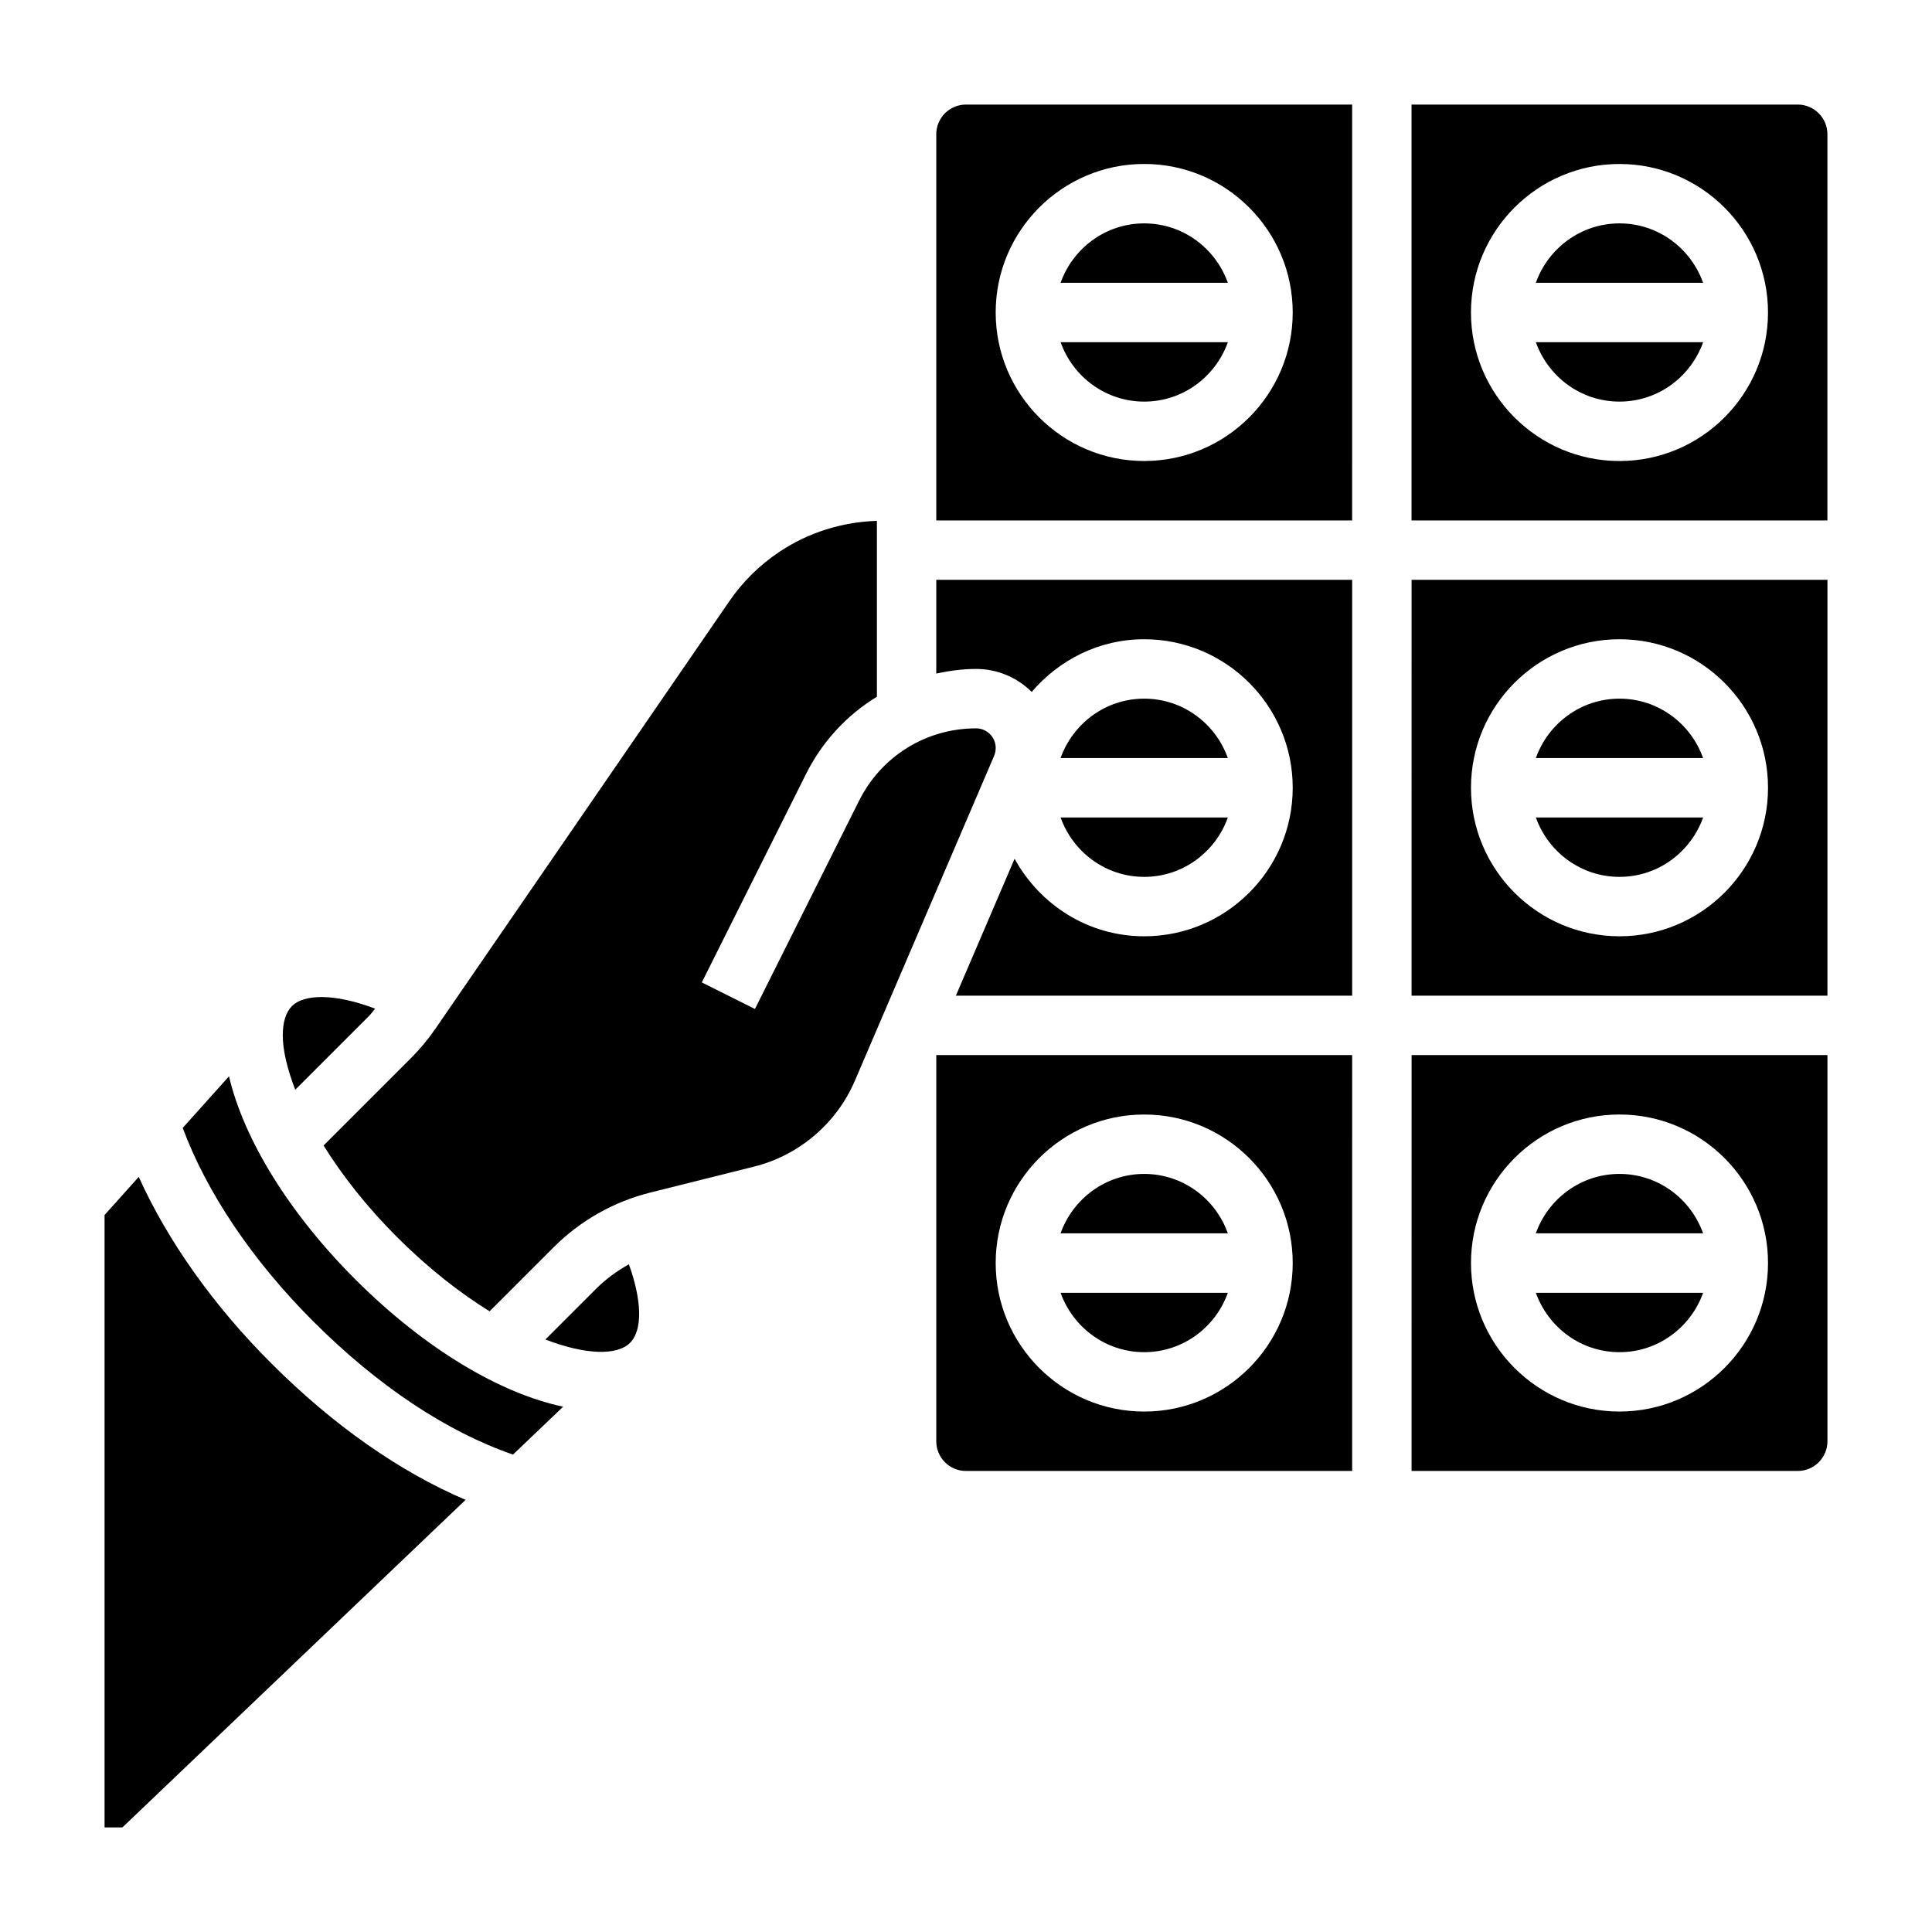
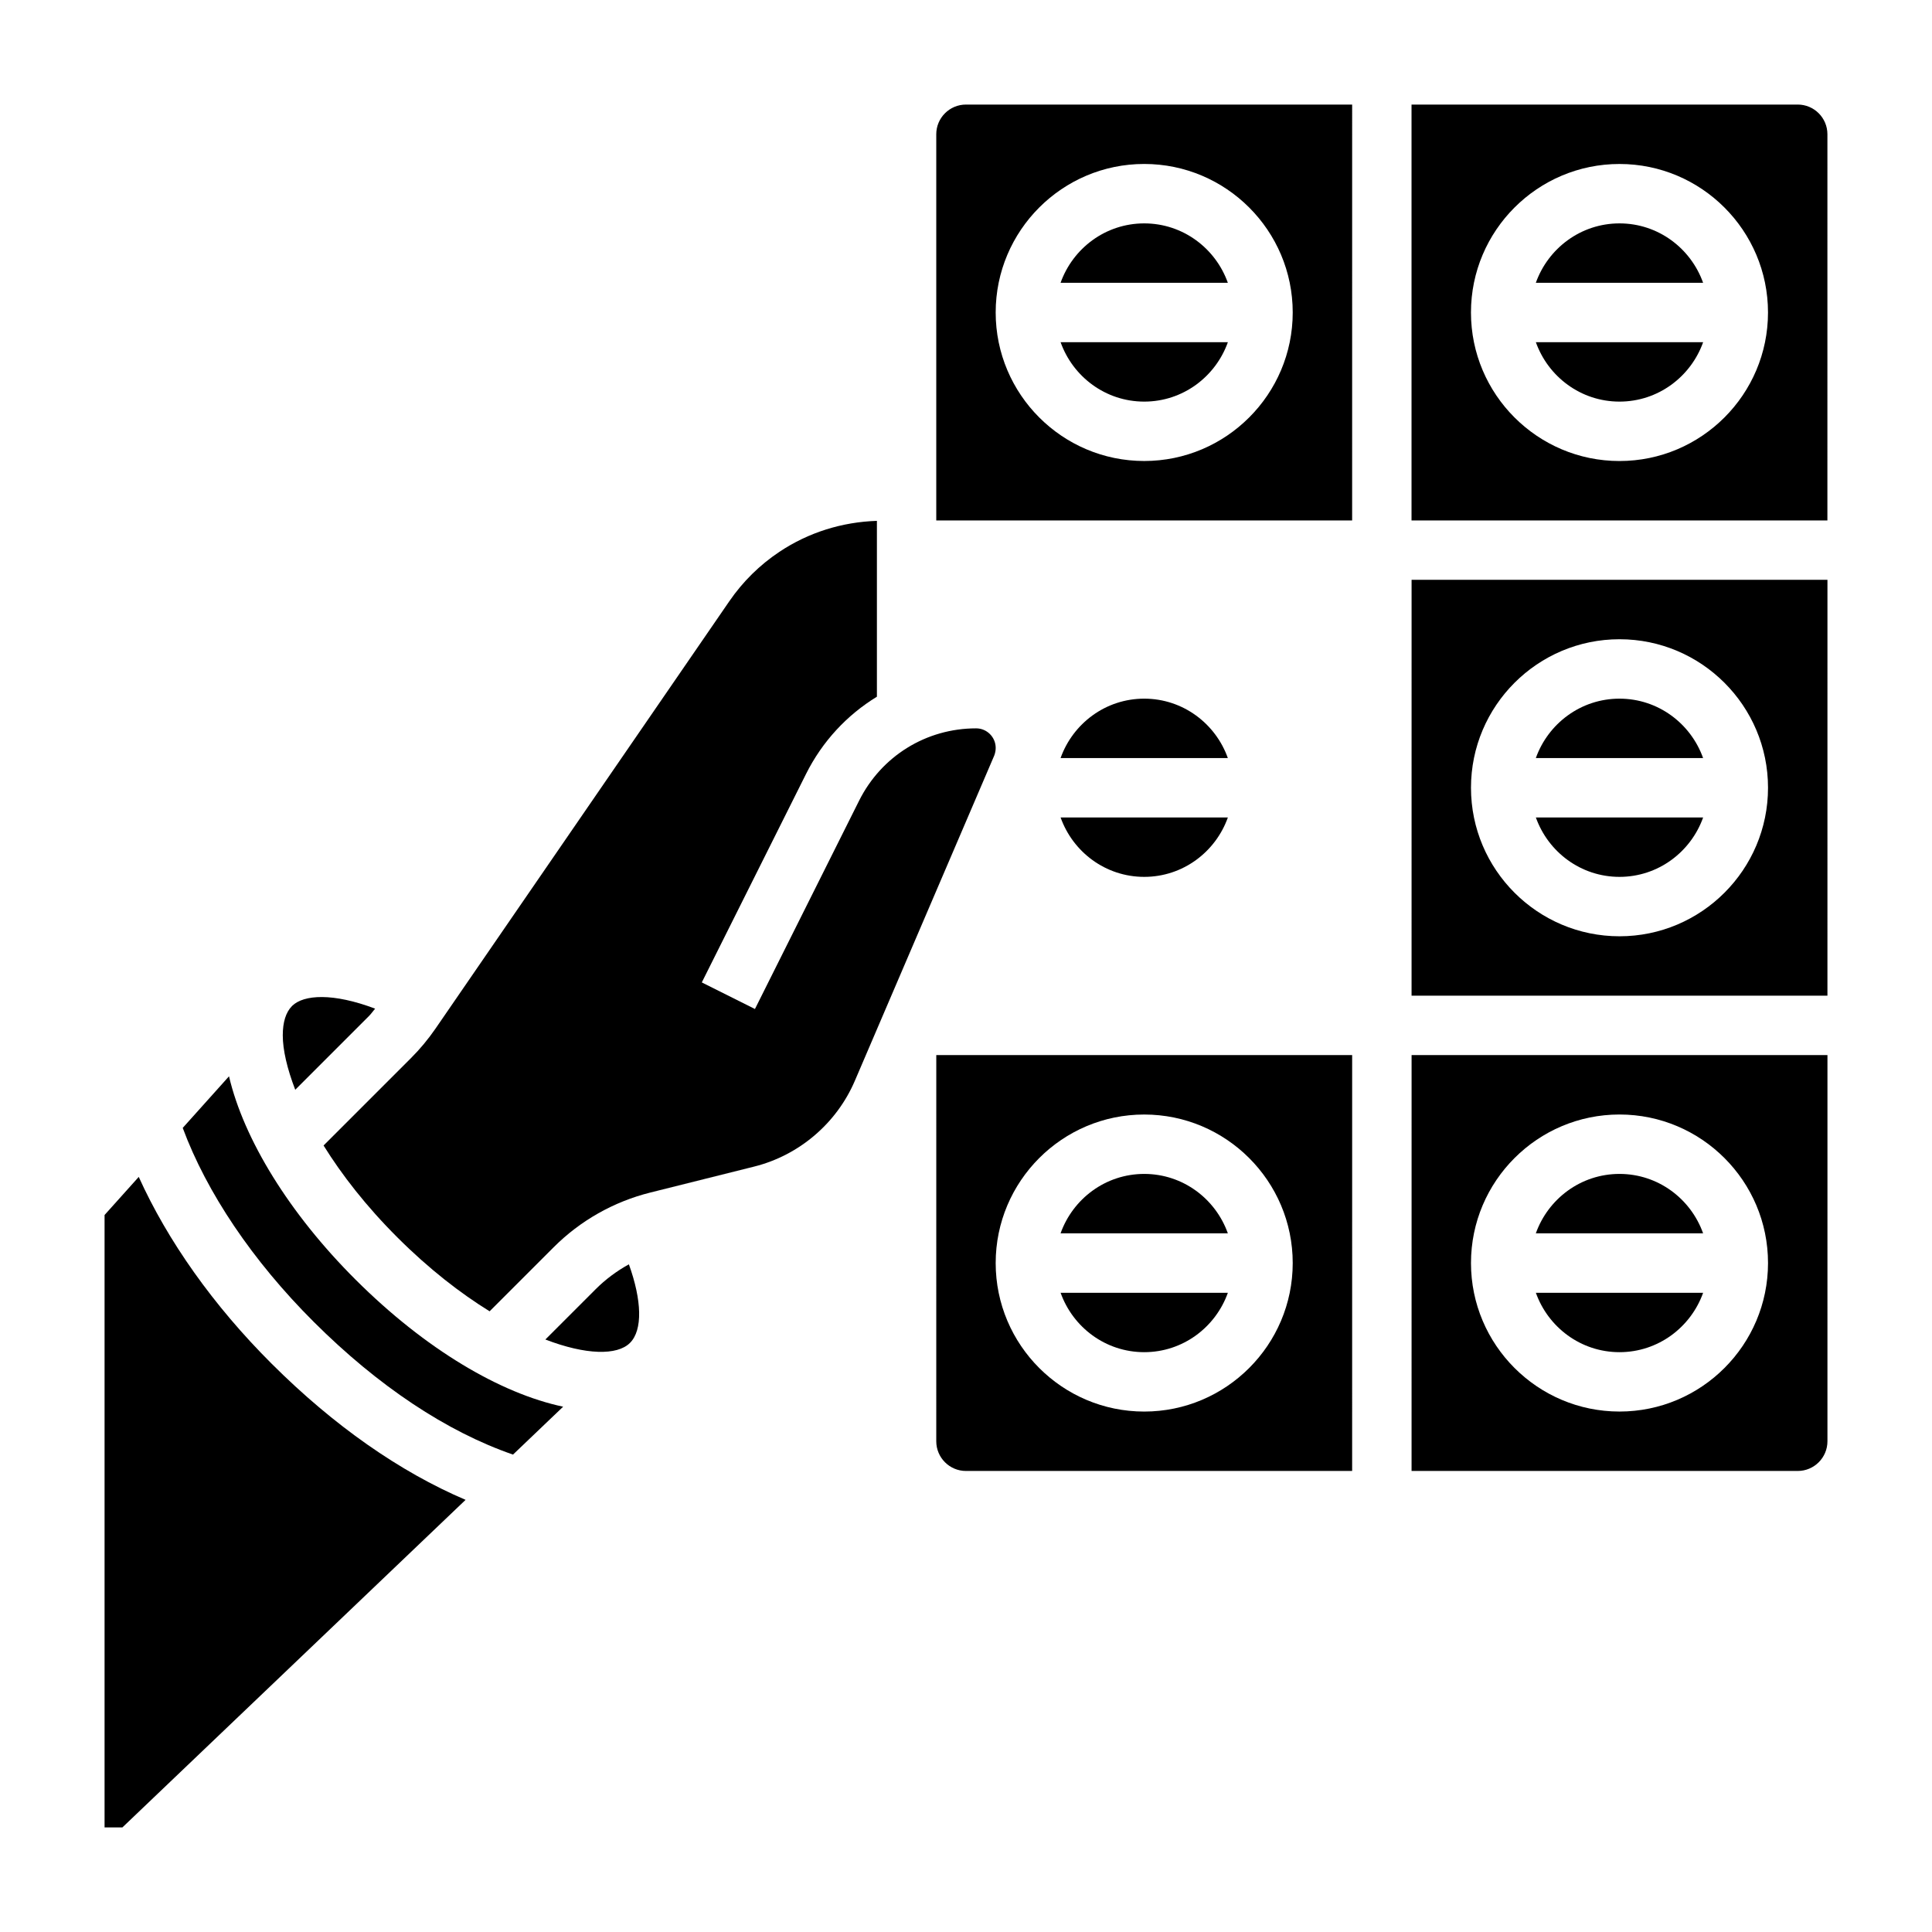
<svg xmlns="http://www.w3.org/2000/svg" fill="#000000" width="800px" height="800px" version="1.1" viewBox="144 144 512 512">
  <g>
-     <path d="m392.12 322.5c3.434-0.727 6.945-1.223 10.559-1.223 5.738 0 10.949 2.332 14.738 6.094 7.215-8.469 17.836-13.965 29.809-13.965 21.703 0 39.359 17.656 39.359 39.359s-17.656 39.359-39.359 39.359c-14.855 0-27.656-8.367-34.352-20.547l-15.559 36.293h105.02v-110.21h-110.21z" />
    <path d="m392.12 525.95c0 4.344 3.527 7.871 7.871 7.871h102.34l0.004-110.21h-110.21zm55.105-86.59c21.703 0 39.359 17.656 39.359 39.359s-17.656 39.359-39.359 39.359-39.359-17.656-39.359-39.359 17.656-39.359 39.359-39.359z" />
    <path d="m447.23 455.1c-10.25 0-18.91 6.606-22.168 15.742h44.328c-3.25-9.137-11.91-15.742-22.16-15.742z" />
    <path d="m447.23 250.43c10.25 0 18.91-6.606 22.168-15.742h-44.328c3.25 9.137 11.91 15.742 22.16 15.742z" />
    <path d="m447.23 329.15c-10.25 0-18.91 6.606-22.168 15.742h44.328c-3.25-9.137-11.91-15.742-22.16-15.742z" />
    <path d="m180.77 455.89-9.059 10.098v162.3h4.723l90.953-86.812c-17.383-7.406-34.922-19.641-51.371-36.055-15.469-15.414-27.609-32.621-35.246-49.531z" />
    <path d="m447.23 203.2c-10.25 0-18.91 6.606-22.168 15.742h44.328c-3.25-9.141-11.91-15.742-22.16-15.742z" />
    <path d="m204.69 429.23-12.266 13.676c6.359 17.152 18.508 35.227 34.699 51.379 17.129 17.098 35.305 29.141 52.828 35.195l13.289-12.691c-16.578-3.504-36.465-15.168-55-33.66-17.613-17.566-29.648-37.25-33.551-53.898z" />
    <path d="m241.79 413.25c0.598-0.598 1.062-1.316 1.621-1.945-11.172-4.234-18.918-3.731-21.988-0.738l-0.078 0.086c-1.586 1.621-2.406 4.211-2.406 7.723 0 3.848 1.148 8.824 3.305 14.422z" />
    <path d="m407.87 342.21c0-2.859-2.332-5.188-5.188-5.188-13.227 0-25.105 7.352-31.016 19.176l-27.598 55.199-14.082-7.047 27.598-55.199c4.336-8.684 10.902-15.688 18.805-20.516v-46.602c-9.211 0.301-18.105 3.055-25.812 8.188-5.258 3.504-9.73 7.918-13.305 13.121l-77.887 113.29c-1.922 2.785-4.086 5.391-6.445 7.746l-23.191 23.191c4.824 7.762 11.266 16.082 19.625 24.418 8.312 8.297 16.633 14.738 24.379 19.523l16.98-16.98c7.055-7.062 15.91-12.066 25.602-14.492l27.551-6.887c11.863-2.969 21.812-11.445 26.641-22.688l36.945-86.199c0.25-0.645 0.398-1.344 0.398-2.051z" />
    <path d="m301.85 485.66-13.32 13.32c10.762 4.141 19.035 4.258 22.402 0.922l0.039-0.039c3.379-3.402 3.141-11.227-0.309-20.805-3.219 1.777-6.191 3.981-8.812 6.602z" />
    <path d="m447.23 502.34c10.25 0 18.91-6.606 22.168-15.742h-44.328c3.25 9.137 11.91 15.742 22.16 15.742z" />
    <path d="m447.23 376.38c10.25 0 18.91-6.606 22.168-15.742h-44.328c3.25 9.137 11.91 15.742 22.16 15.742z" />
    <path d="m573.18 329.15c-10.25 0-18.91 6.606-22.168 15.742h44.328c-3.254-9.137-11.91-15.742-22.16-15.742z" />
    <path d="m518.08 533.82h102.34c4.344 0 7.871-3.527 7.871-7.871l0.004-102.34h-110.21zm55.105-94.465c21.703 0 39.359 17.656 39.359 39.359s-17.656 39.359-39.359 39.359-39.359-17.656-39.359-39.359 17.656-39.359 39.359-39.359z" />
    <path d="m573.18 376.38c10.25 0 18.91-6.606 22.168-15.742h-44.328c3.25 9.137 11.91 15.742 22.16 15.742z" />
    <path d="m518.08 407.87h110.21l0.004-110.21h-110.21zm55.105-94.465c21.703 0 39.359 17.656 39.359 39.359s-17.656 39.359-39.359 39.359-39.359-17.656-39.359-39.359 17.656-39.359 39.359-39.359z" />
    <path d="m573.18 250.43c10.25 0 18.91-6.606 22.168-15.742h-44.328c3.25 9.137 11.91 15.742 22.16 15.742z" />
    <path d="m573.18 203.2c-10.25 0-18.91 6.606-22.168 15.742h44.328c-3.254-9.141-11.91-15.742-22.16-15.742z" />
    <path d="m573.18 455.1c-10.25 0-18.91 6.606-22.168 15.742h44.328c-3.254-9.137-11.91-15.742-22.16-15.742z" />
    <path d="m573.18 502.34c10.25 0 18.91-6.606 22.168-15.742h-44.328c3.25 9.137 11.91 15.742 22.16 15.742z" />
    <path d="m392.12 179.58v102.34h110.21l0.004-110.21h-102.34c-4.348 0-7.875 3.527-7.875 7.871zm55.105 7.871c21.703 0 39.359 17.656 39.359 39.359s-17.656 39.359-39.359 39.359-39.359-17.656-39.359-39.359 17.656-39.359 39.359-39.359z" />
    <path d="m620.41 171.71h-102.34v110.21h110.21l0.004-102.34c0-4.344-3.527-7.871-7.875-7.871zm-47.23 94.465c-21.703 0-39.359-17.656-39.359-39.359s17.656-39.359 39.359-39.359 39.359 17.656 39.359 39.359c0 21.699-17.656 39.359-39.359 39.359z" />
  </g>
</svg>